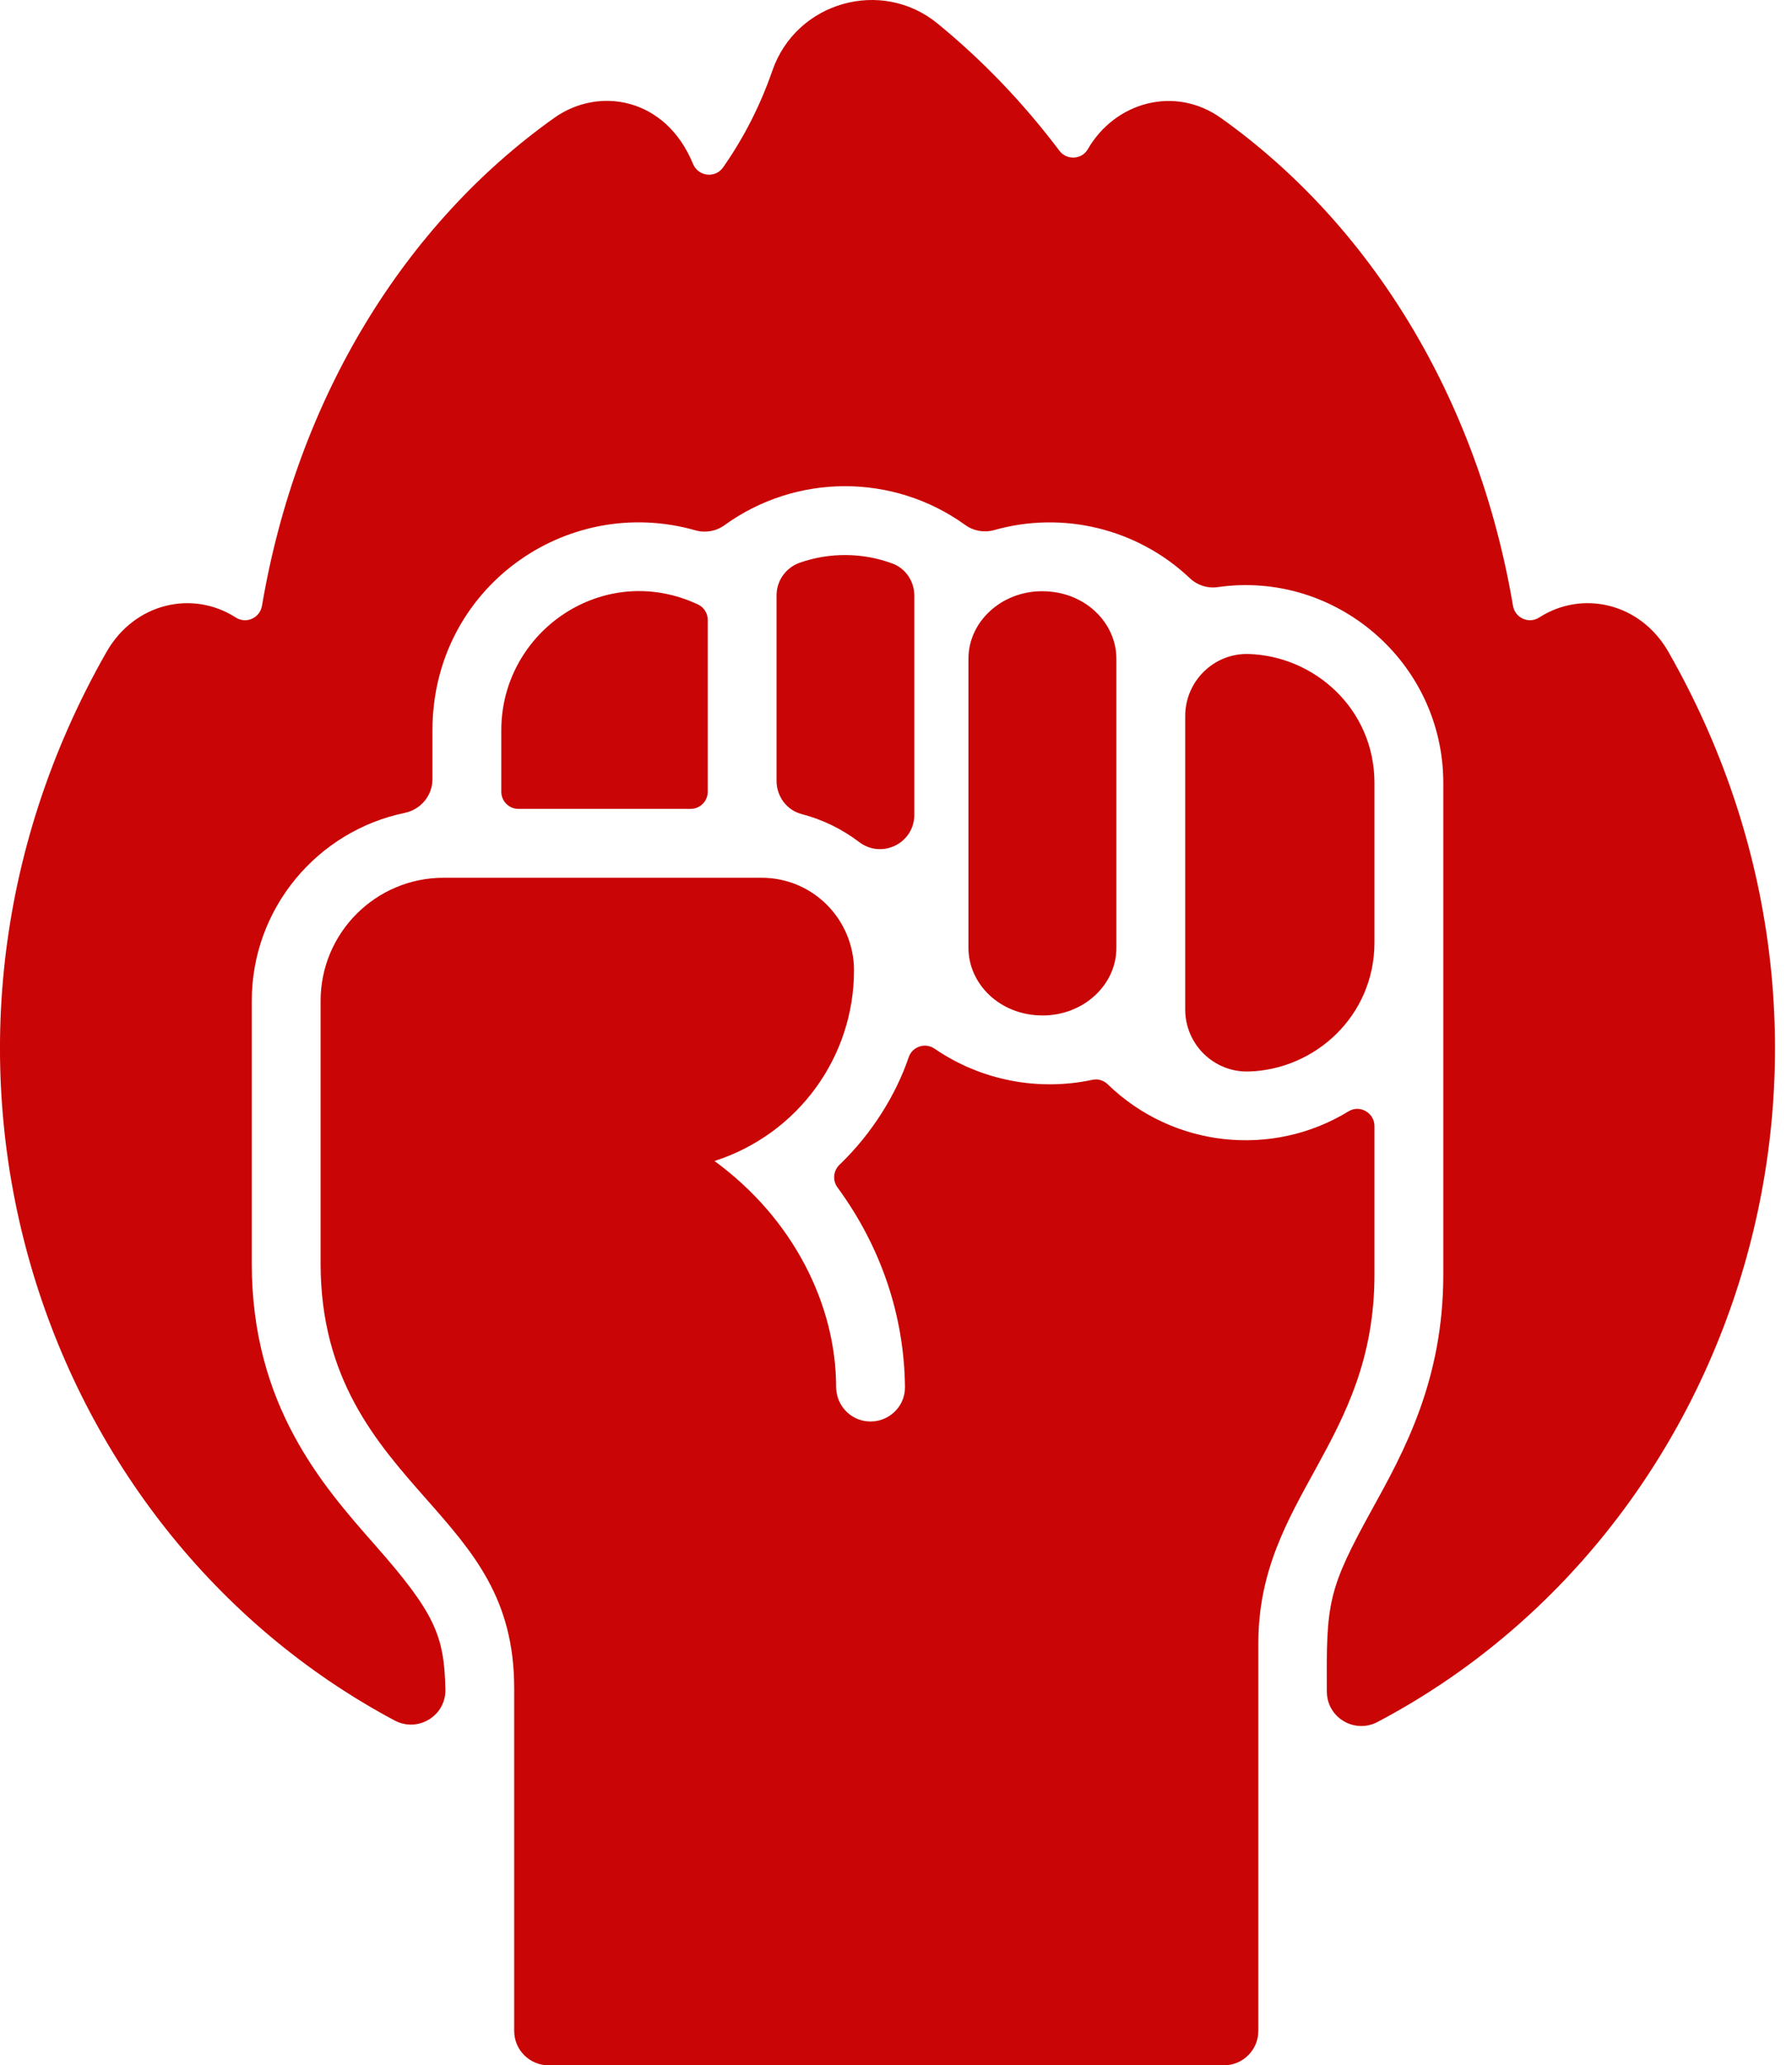
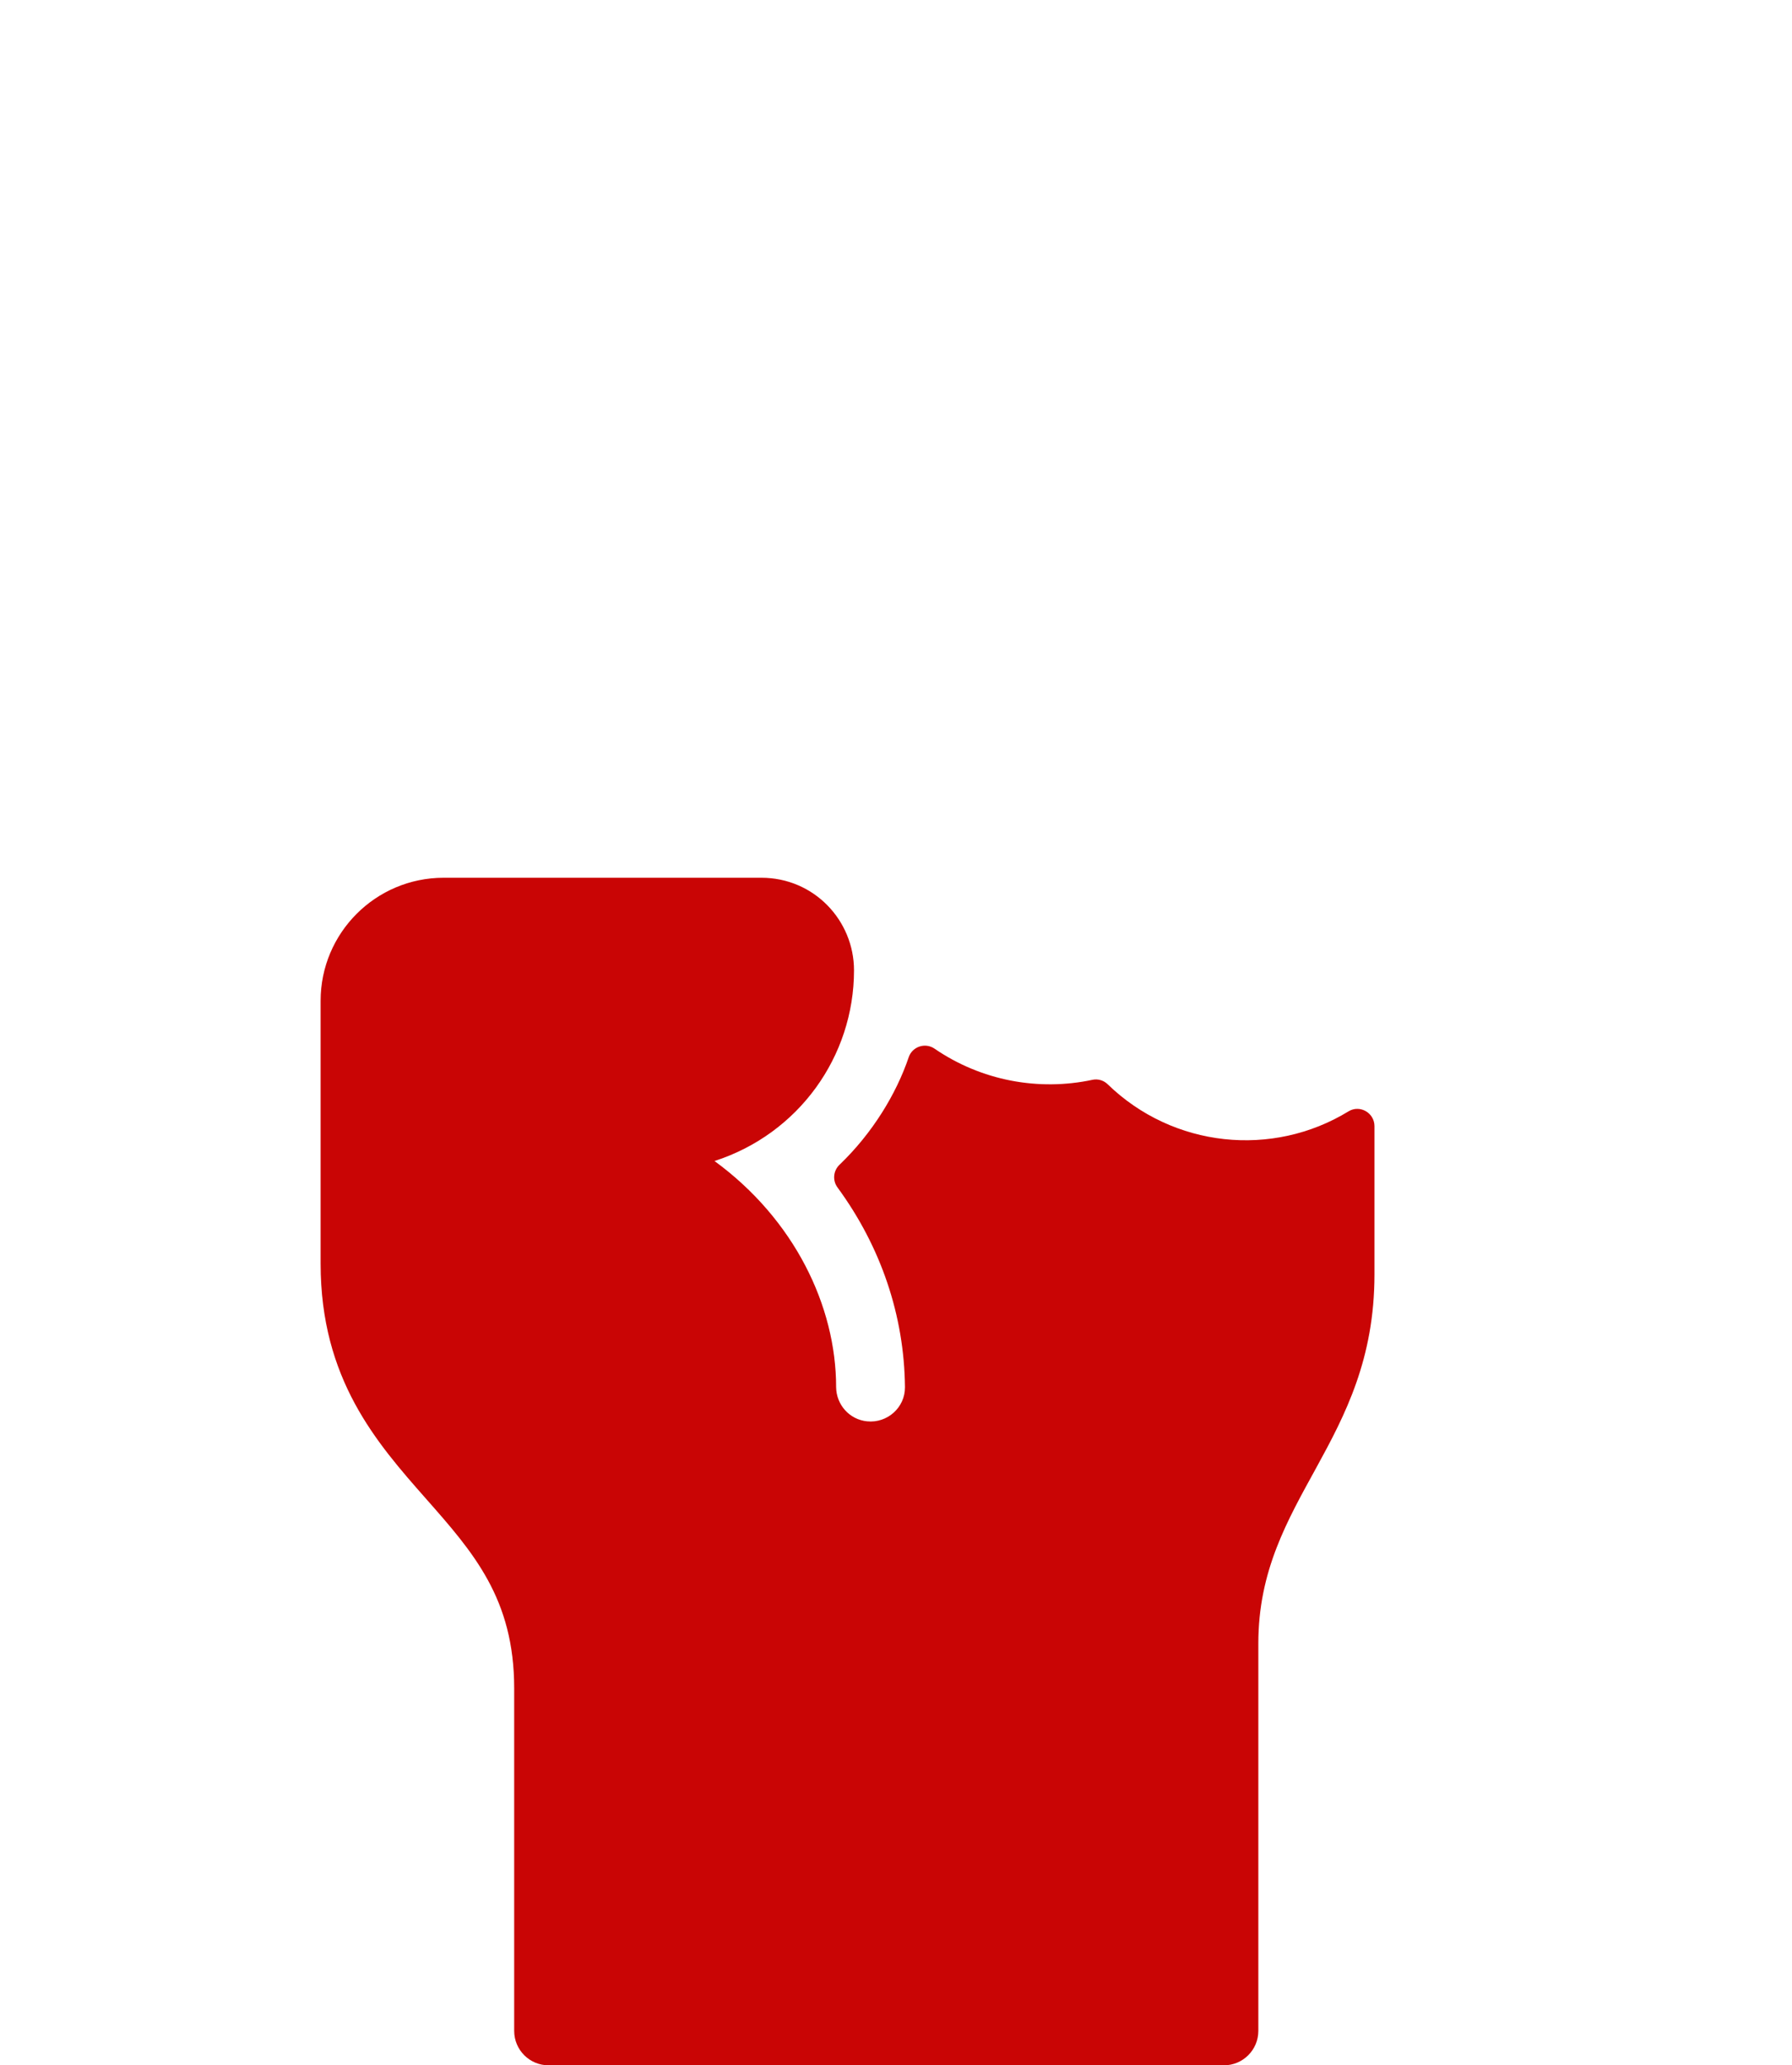
<svg xmlns="http://www.w3.org/2000/svg" width="46" height="53" viewBox="0 0 46 53" fill="none">
-   <path d="M35.361 44.189C34.773 44.499 34.065 44.081 34.06 43.416C34.044 41.126 34.076 40.807 35.228 38.719C36.039 37.249 37.049 35.42 37.049 32.704V20.097C37.049 16.997 34.286 14.63 31.255 15.067C30.998 15.104 30.735 15.02 30.546 14.841C29.191 13.557 27.274 13.105 25.517 13.604C25.265 13.675 24.992 13.627 24.779 13.473C22.926 12.138 20.433 12.149 18.597 13.478C18.383 13.633 18.108 13.682 17.854 13.61C14.52 12.661 11.101 15.105 11.101 18.74V19.995C11.101 20.417 10.801 20.775 10.387 20.861C8.15 21.324 6.463 23.31 6.463 25.683V32.426C6.463 36.061 8.283 38.123 9.61 39.63C11.17 41.397 11.405 41.976 11.433 43.358C11.447 44.033 10.726 44.469 10.13 44.151C0.906 39.234 -3.11 26.989 2.732 16.734C3.453 15.469 4.946 15.136 6.051 15.846C6.318 16.018 6.672 15.86 6.725 15.546C7.633 10.191 10.405 5.741 14.229 3.024C15.377 2.209 17.09 2.504 17.788 4.203C17.922 4.53 18.359 4.584 18.562 4.295C19.095 3.534 19.518 2.704 19.827 1.811C20.436 0.051 22.624 -0.577 24.068 0.605C25.227 1.553 26.273 2.646 27.196 3.87C27.383 4.117 27.768 4.098 27.923 3.83C28.631 2.605 30.169 2.197 31.335 3.024C35.158 5.74 37.93 10.189 38.838 15.546C38.892 15.86 39.245 16.018 39.513 15.845C40.618 15.135 42.112 15.47 42.831 16.734C48.688 27.013 44.637 39.298 35.361 44.189Z" fill="#C90505" />
-   <path d="M28.657 16.902V24.328C28.657 25.271 27.82 26.054 26.775 26.059C25.652 26.063 24.86 25.234 24.86 24.328V16.902C24.86 15.961 25.695 15.177 26.739 15.172C27.863 15.167 28.657 15.995 28.657 16.902Z" fill="#C90505" />
-   <path d="M35.282 20.097V24.181C35.282 26.082 33.746 27.451 32.051 27.497C31.158 27.521 30.424 26.798 30.424 25.905V18.375C30.424 17.482 31.159 16.757 32.051 16.783C33.74 16.834 35.282 18.191 35.282 20.097Z" fill="#C90505" />
  <path d="M34.615 28.52C34.907 28.341 35.282 28.557 35.282 28.899V32.704C35.282 37.031 32.301 38.436 32.301 42.174V52.117C32.301 52.605 31.905 53 31.417 53H14.082C13.594 53 13.199 52.605 13.199 52.117V43.325C13.199 41.026 12.15 39.837 10.935 38.46C9.668 37.023 8.23 35.393 8.23 32.426V25.683C8.23 23.941 9.644 22.525 11.388 22.525H19.545C20.892 22.525 21.922 23.618 21.922 24.901C21.922 27.11 20.502 29.098 18.341 29.794C20.385 31.287 21.463 33.508 21.463 35.599C21.469 36.051 21.807 36.429 22.256 36.474H22.257C22.776 36.527 23.234 36.121 23.23 35.598C23.213 33.764 22.614 31.993 21.498 30.472C21.366 30.292 21.389 30.044 21.55 29.89C22.393 29.082 23.005 28.078 23.326 27.131C23.419 26.856 23.75 26.747 23.99 26.911C25.192 27.735 26.664 28.005 28.043 27.71C28.183 27.68 28.329 27.723 28.431 27.822C30.115 29.458 32.668 29.712 34.615 28.52Z" fill="#C90505" />
-   <path d="M18.168 15.911V20.317C18.168 20.56 17.97 20.758 17.726 20.758H13.309C13.065 20.758 12.868 20.56 12.868 20.317V18.74C12.868 16.193 15.502 14.38 17.919 15.513C18.072 15.585 18.168 15.741 18.168 15.911Z" fill="#C90505" />
-   <path d="M23.47 15.283V20.908C23.471 21.641 22.635 22.051 22.052 21.607C21.618 21.278 21.119 21.031 20.579 20.891C20.196 20.792 19.934 20.437 19.934 20.041V15.276C19.934 14.897 20.177 14.563 20.536 14.438C21.302 14.172 22.142 14.179 22.906 14.46C23.248 14.585 23.47 14.919 23.47 15.283Z" fill="#C90505" />
</svg>